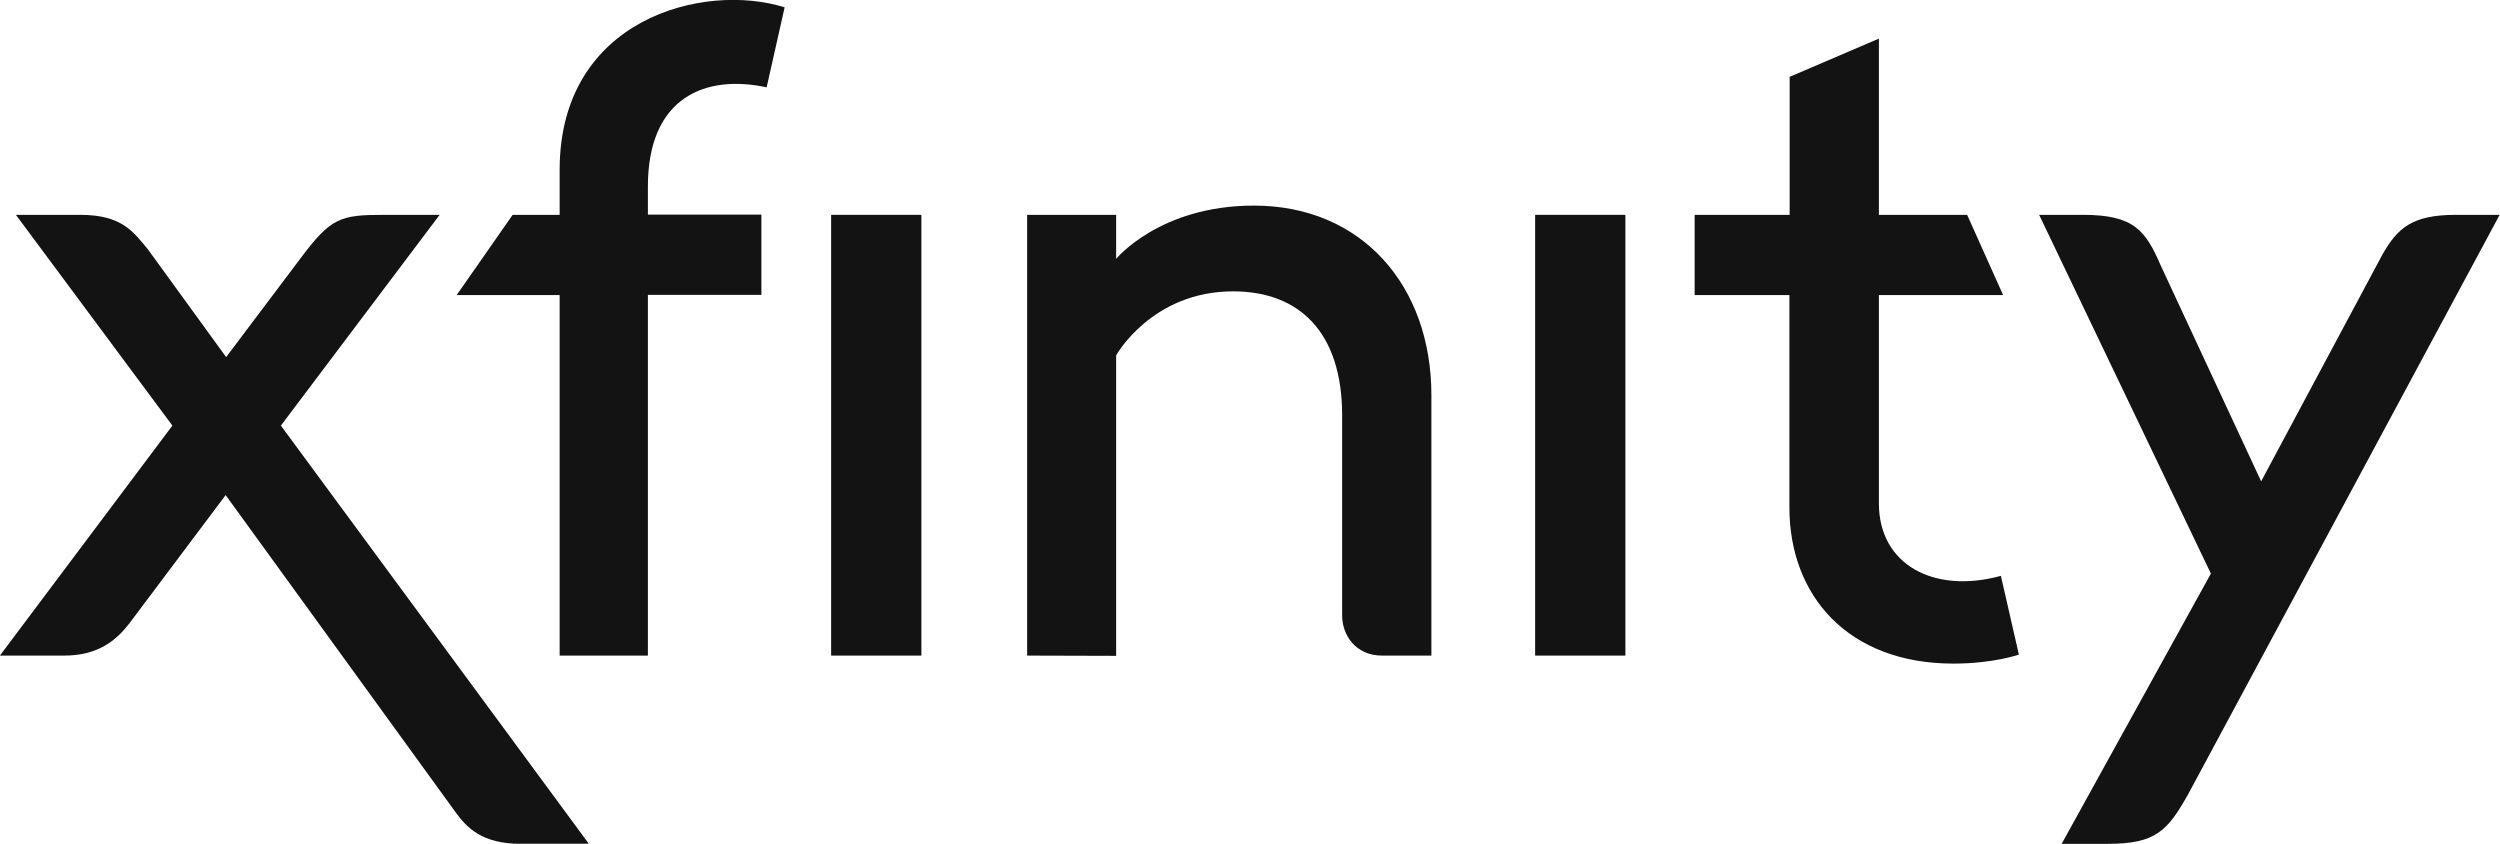
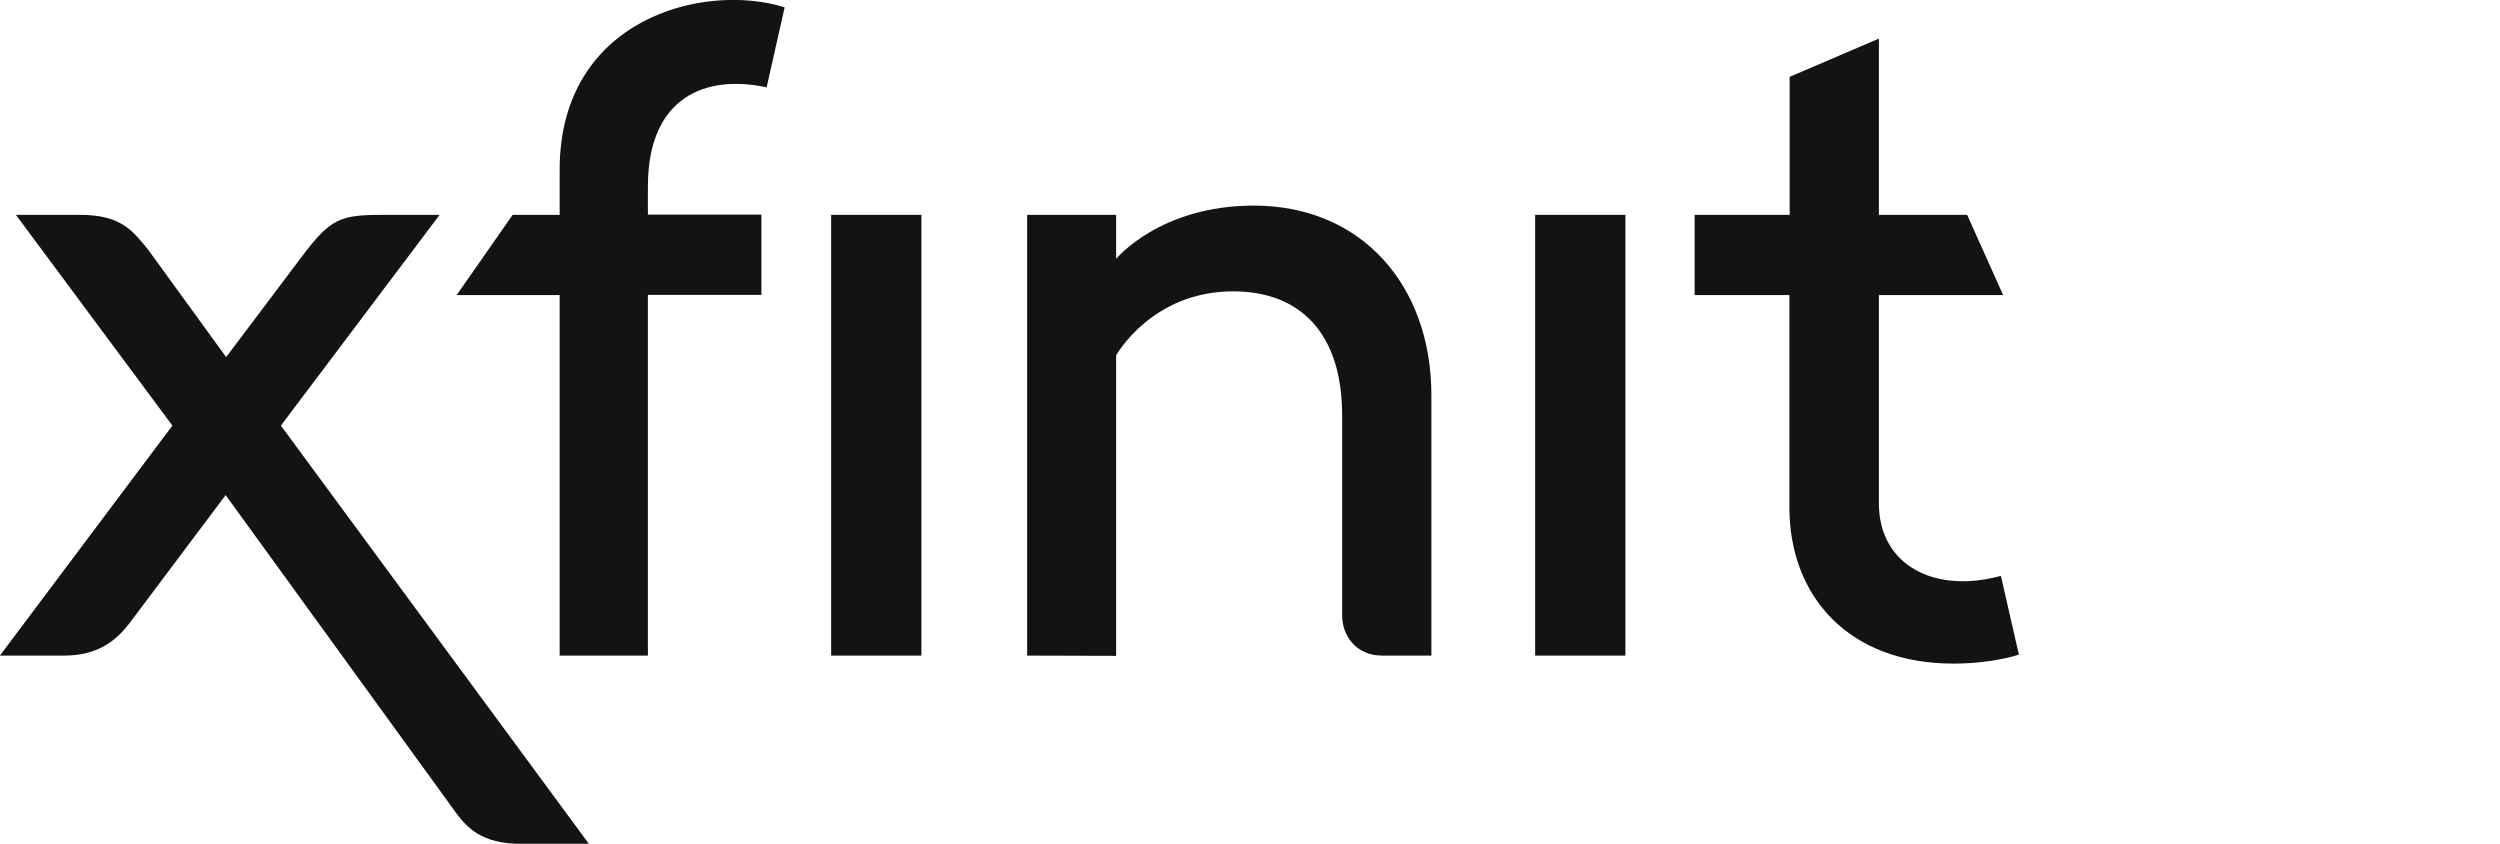
<svg xmlns="http://www.w3.org/2000/svg" xmlns:ns1="http://sodipodi.sourceforge.net/DTD/sodipodi-0.dtd" xmlns:ns2="http://www.inkscape.org/namespaces/inkscape" version="1.1" id="svg3091" x="0px" y="0px" viewBox="0 0 1000 337.5" style="enable-background:new 0 0 1000 337.5;" xml:space="preserve">
  <style type="text/css">
	.st0{fill:#141313;}
</style>
  <ns1:namedview bordercolor="#666666" borderopacity="1.0" fit-margin-bottom="0" fit-margin-left="0" fit-margin-right="0" fit-margin-top="0" id="base" ns2:current-layer="layer1" ns2:cx="58.867679" ns2:cy="8.199806" ns2:document-units="px" ns2:pageopacity="0.0" ns2:pageshadow="2" ns2:window-height="1028" ns2:window-maximized="1" ns2:window-width="1920" ns2:window-x="-8" ns2:window-y="-8" ns2:zoom="0.56806641" pagecolor="#ffffff" showgrid="false">
	</ns1:namedview>
  <g id="layer1" transform="translate(94.857,-211.561)" ns2:groupmode="layer" ns2:label="Layer 1">
    <path id="path3049" ns2:connector-curvature="0" ns1:nodetypes="ccccccccccccccccc" class="st0" d="M-94.9,473.8l69-92   l-62.6-84.3h25.8c16.6,0,21.2,6.8,27,13.8l31.3,43.1l29.6-39.3c12.3-16.5,15.9-17.6,33.7-17.6h22.1l-63.5,84.3l123.2,167.3h-27.2   c-15.7,0-21.6-6.6-25.8-12.2L-4.6,409.6l-38.5,51.3c-5.1,6.6-12.3,12.9-26.1,12.9L-94.9,473.8z" />
    <path id="path3051" ns2:connector-curvature="0" ns1:nodetypes="ccccccccccccccc" class="st0" d="M164.3,473.8H129V329.6   H87.8l22.4-32.1H129v-18c0-60.5,57.6-75.2,90-65l-7.2,32c-23.9-5.2-47.5,3.4-47.5,39.7v11.2h45.4v32.1h-45.4V473.8z" />
    <path id="path3053" ns2:connector-curvature="0" ns1:nodetypes="ccccc" class="st0" d="M273.7,297.5v176.3h-36.1V297.5   H273.7z" />
    <path id="path3055" ns2:connector-curvature="0" ns1:nodetypes="cccccccccccccc" class="st0" d="M316,473.8V297.5h35.6   v17.6c0,0,17.4-21.3,55.1-21.3c43.2,0,71,32.1,71,75.8v104.2H458c-10.7,0-16-8.3-16-16v-80.1c0-33.2-17.1-49.6-43.6-49.6   c-32.6,0-46.8,25.6-46.8,25.6v120.2L316,473.8z" />
    <path id="path3057" ns2:connector-curvature="0" ns1:nodetypes="ccccc" class="st0" d="M555.3,297.5v176.3h-36.1V297.5   H555.3z" />
    <path id="path3059" ns2:connector-curvature="0" ns1:nodetypes="cccccccccccccccc" class="st0" d="M583,329.6v-32.1h38   v-55.2l35.7-15.3v70.5H692l14.4,32.1h-49.7v83.3c0,24.7,22.2,36.3,48.8,29l7.2,31.5c0,0-10.2,3.6-26.2,3.6   c-41.9,0-65.6-26.9-65.6-62.5v-84.9L583,329.6z" />
-     <path id="path3061" ns2:connector-curvature="0" ns1:nodetypes="cccccccccccc" class="st0" d="M720.8,297.5h17.6   c20.4,0,25,6.3,31.1,20.4l40.1,86.2l48.5-90.7c5.9-10.3,11.5-15.9,29.3-15.9h17.6L780.7,528.7c-8.5,15.3-13.2,20.4-32.6,20.4h-18.3   L789.5,441L720.8,297.5z" />
  </g>
</svg>